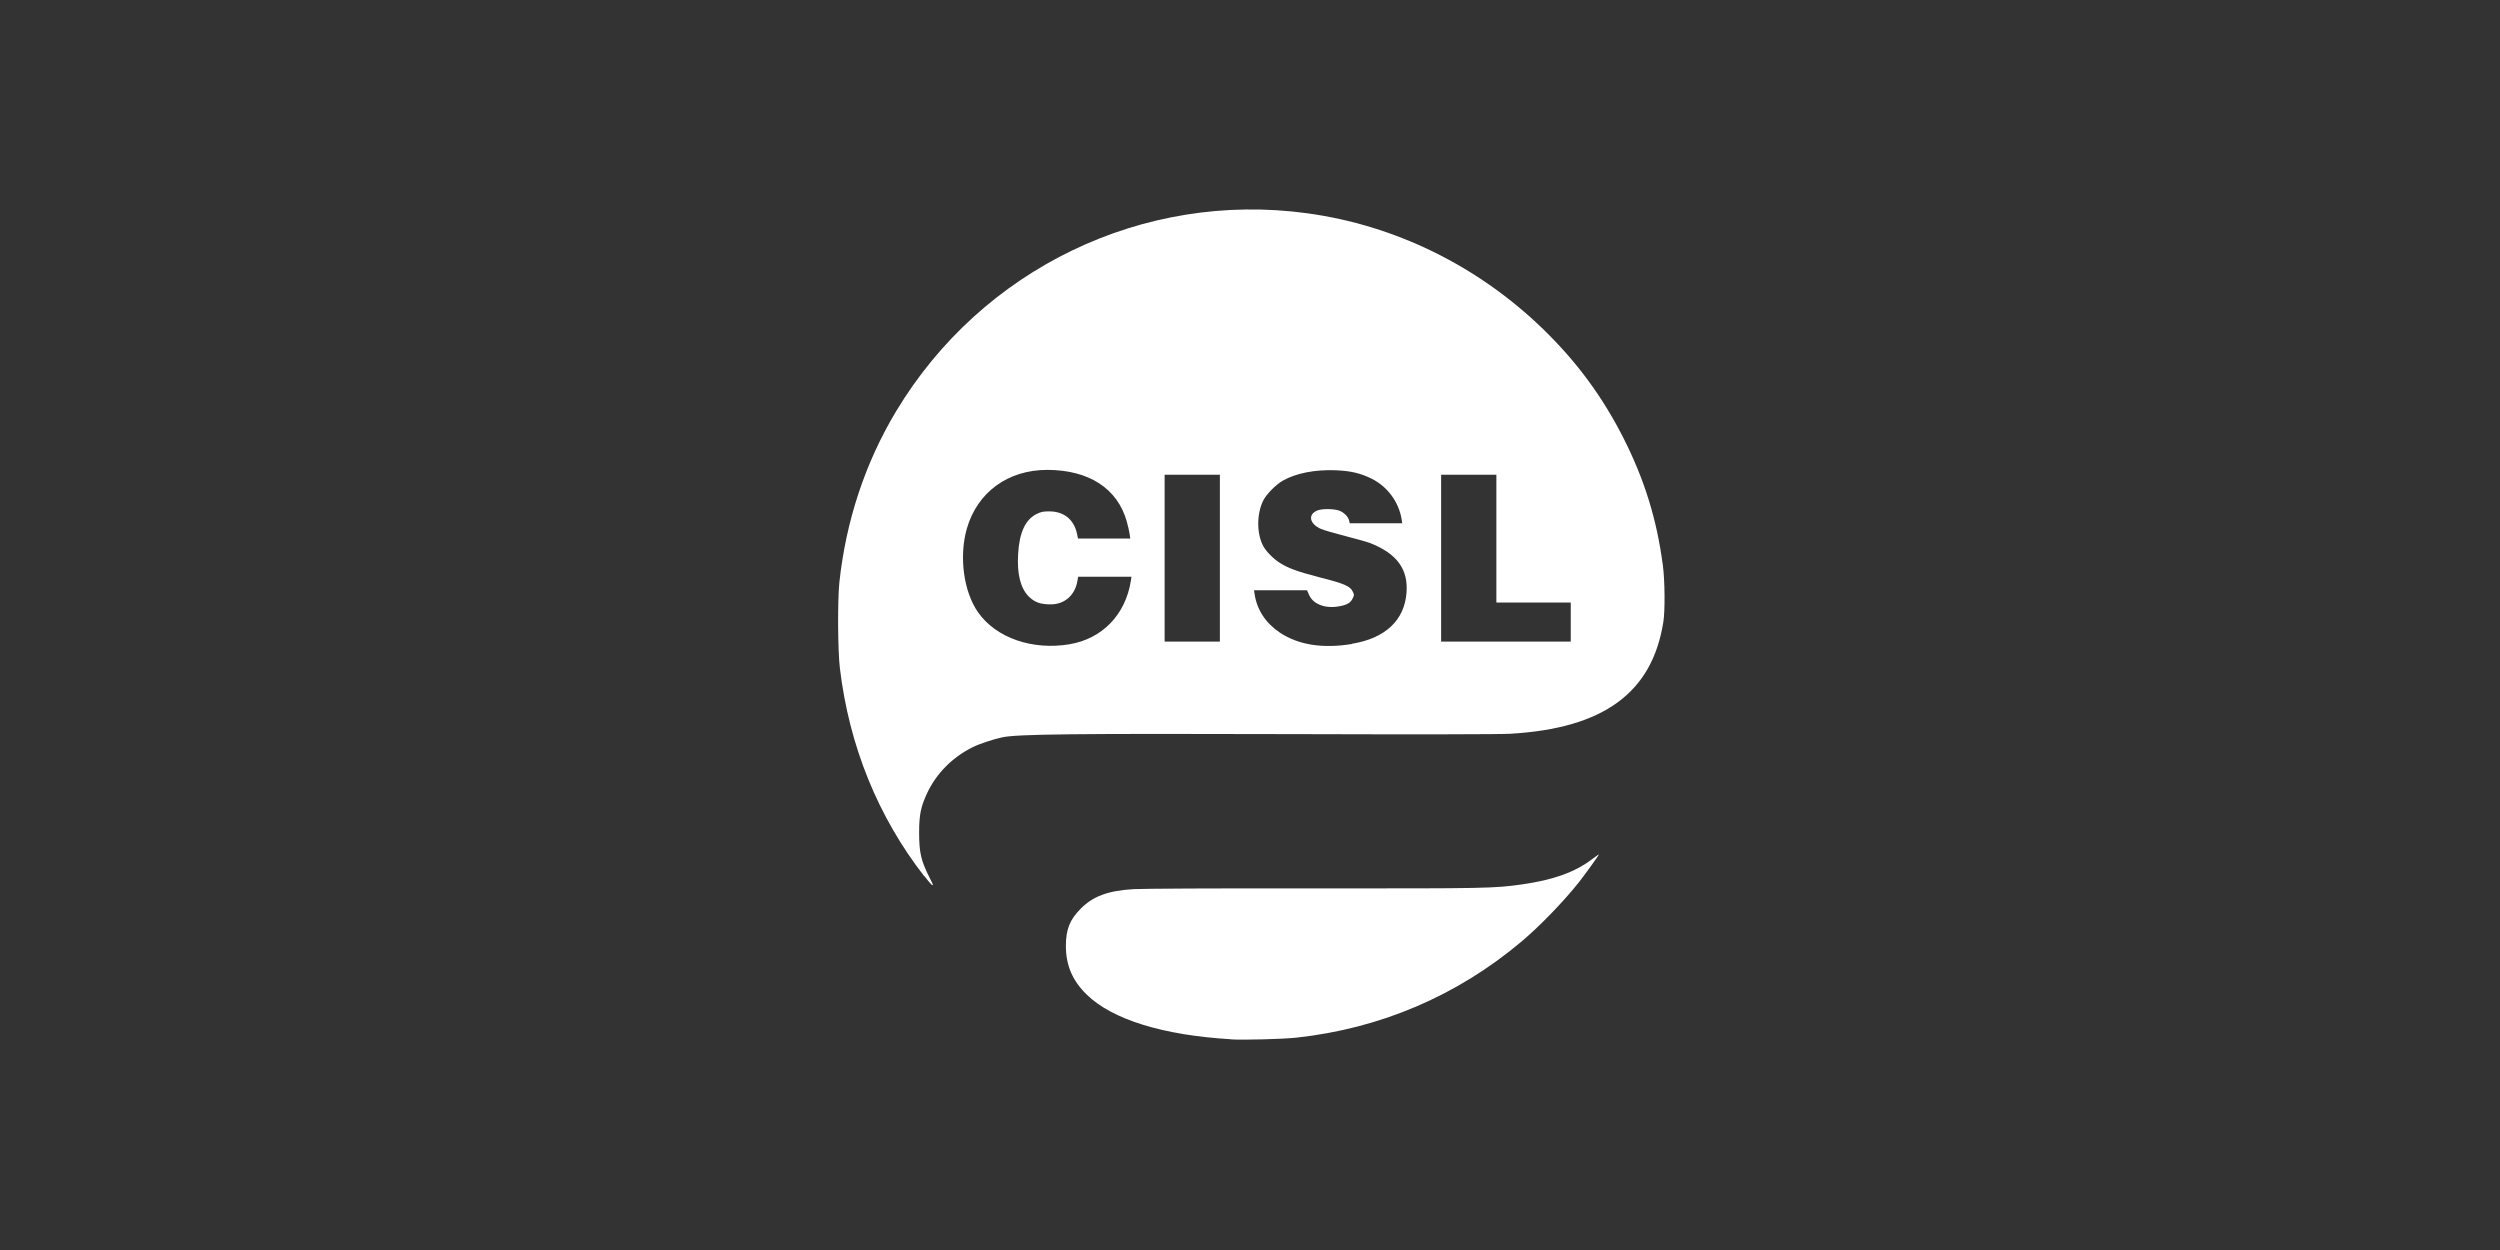
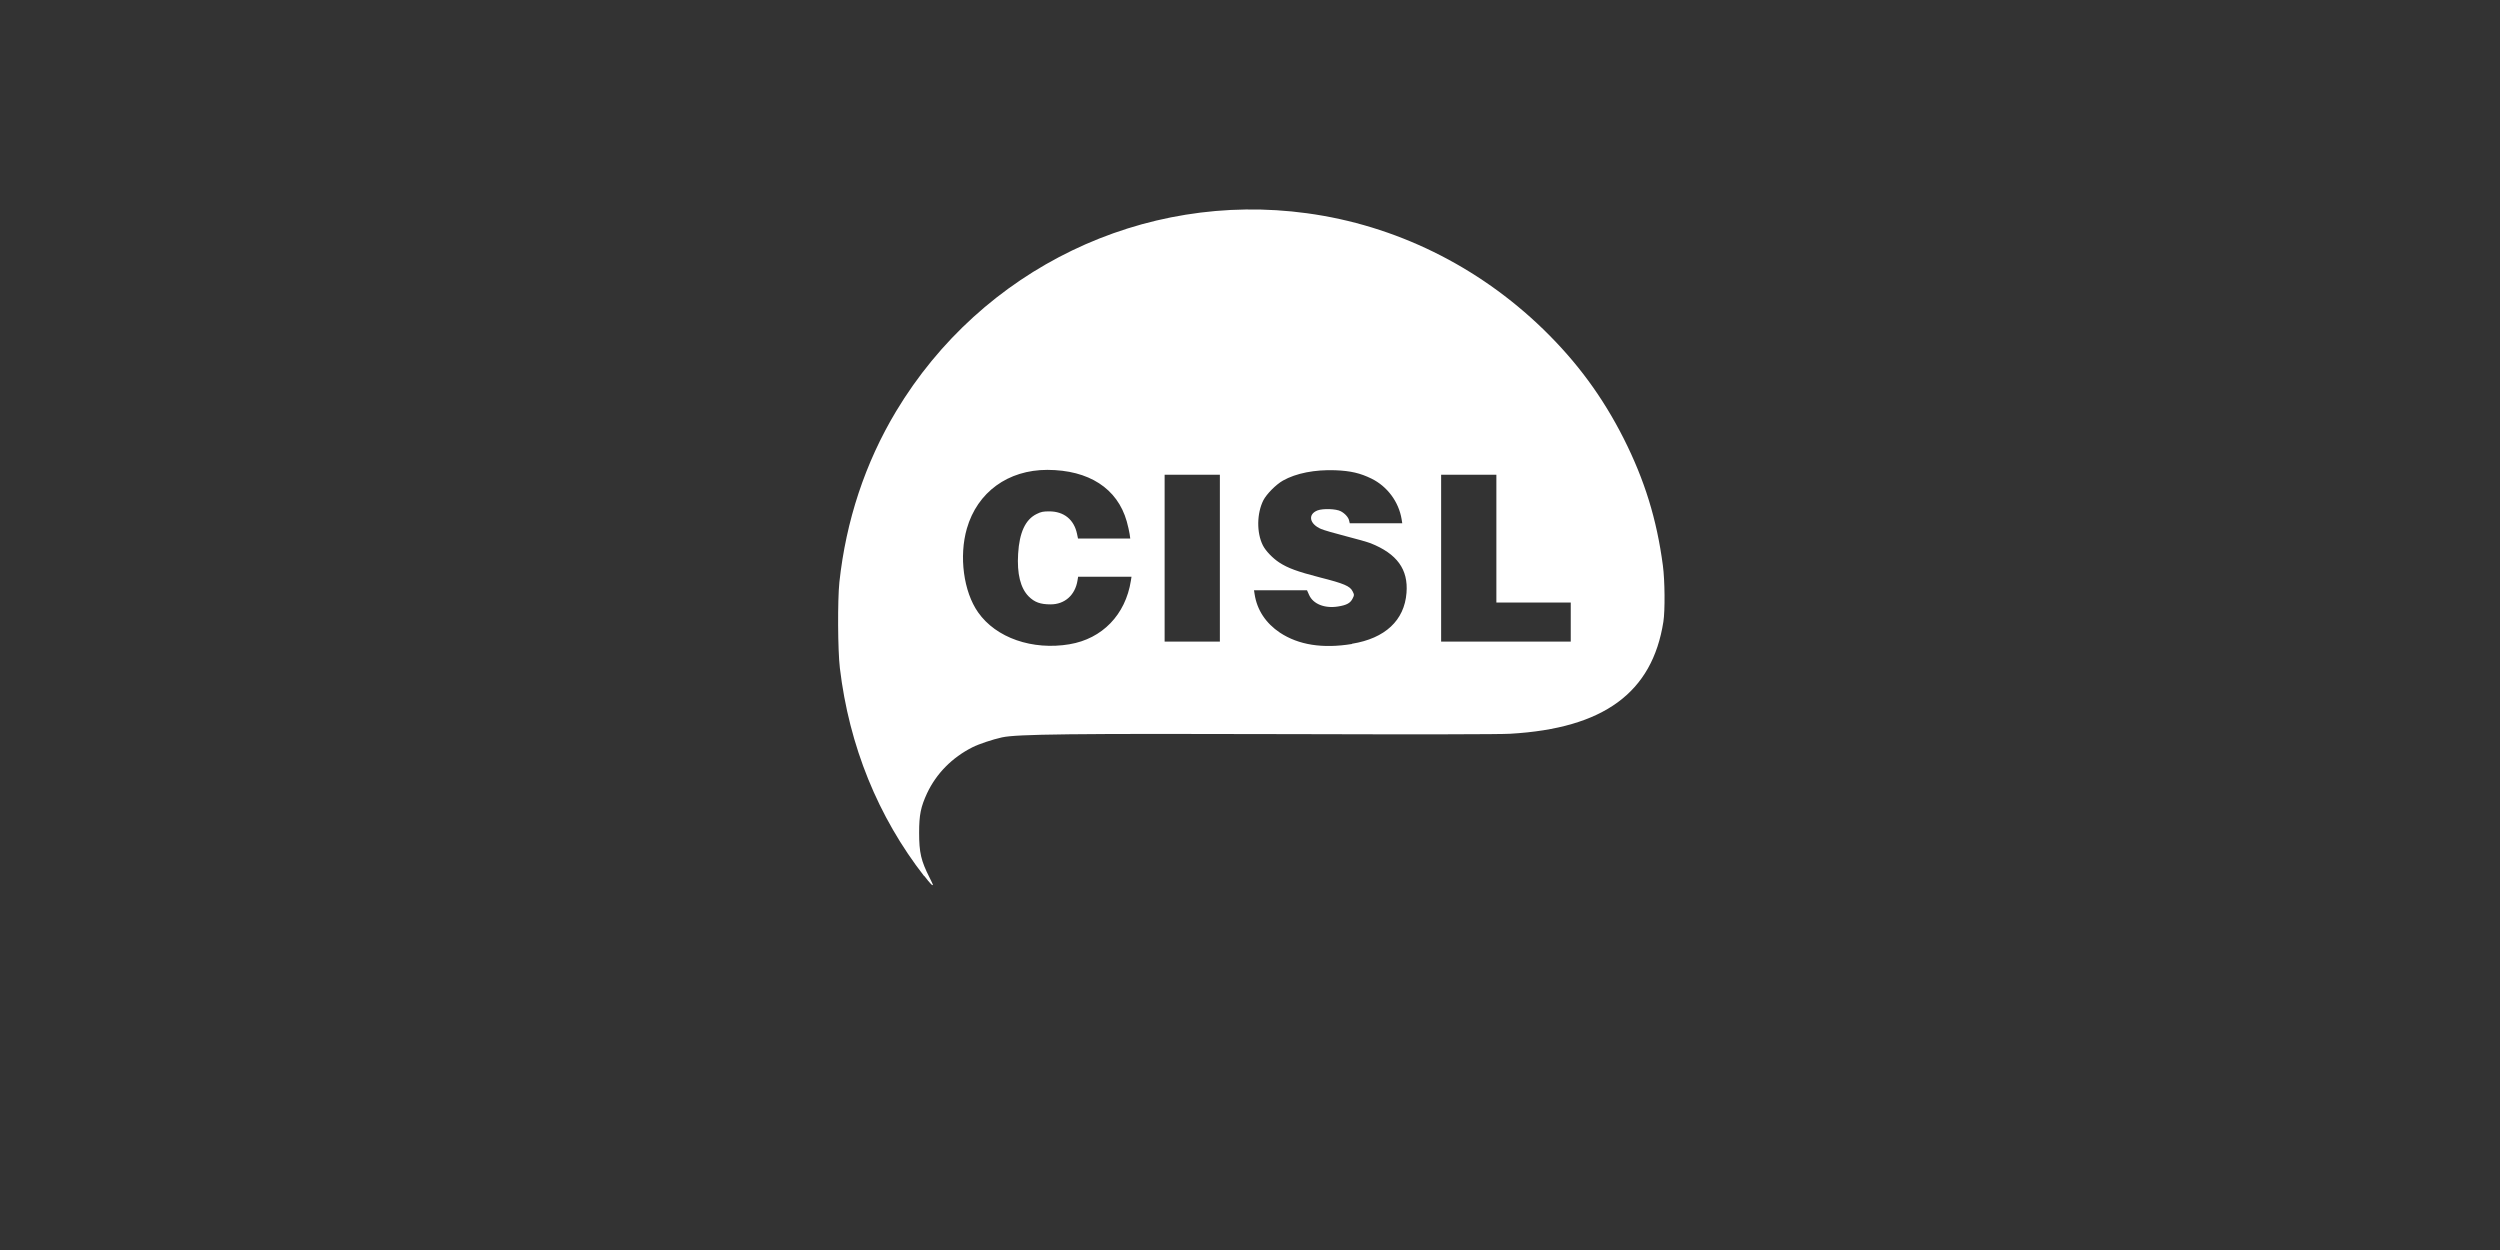
<svg xmlns="http://www.w3.org/2000/svg" id="Livello_1" viewBox="0 0 200 100">
  <rect x="0" y="0" width="200" height="100" fill="#333333" stroke="none" />
  <defs>
    <style>      .cls-1 {        fill: #fff;      }    </style>
  </defs>
  <g id="layer1">
    <path id="path49" class="cls-1" d="M73.94,70.1c-3.7-4.75-6.01-10.43-6.75-16.65-.17-1.4-.19-5.43-.04-6.87.53-4.92,2.06-9.55,4.54-13.68,6.85-11.4,19.76-17.63,32.87-15.84,7.06.96,13.67,4.21,18.88,9.26,2.71,2.63,4.77,5.43,6.46,8.77,1.67,3.32,2.64,6.44,3.13,10.15.16,1.19.18,3.61.04,4.5-.89,5.68-4.78,8.53-12.25,8.96-.81.05-7.3.06-17.43.03-17.78-.05-22.05,0-23.23.26-.74.16-1.87.54-2.36.79-1.63.82-2.89,2.1-3.63,3.67-.51,1.1-.64,1.73-.64,3.17,0,1.59.15,2.24.84,3.6.14.28.26.53.26.55,0,.14-.19-.05-.7-.71h0ZM85.56,51.54c2.62-.44,4.48-2.36,4.91-5.08l.05-.32h-4.27l-.05.3c-.19,1.17-1.02,1.91-2.15,1.91-.82,0-1.29-.17-1.76-.64-.65-.66-.94-1.8-.84-3.41.1-1.7.58-2.74,1.48-3.18.36-.18.53-.21,1.01-.21,1.17,0,1.98.65,2.22,1.79l.08.38h4.18l-.05-.36c-.03-.2-.13-.65-.23-1.01-.75-2.64-3.03-4.11-6.35-4.12-3.15,0-5.6,1.78-6.44,4.69-.64,2.22-.27,5.05.9,6.71,1.43,2.04,4.34,3.05,7.32,2.55h0ZM108.16,51.5c2.65-.43,4.19-1.87,4.36-4.07.15-1.88-.76-3.13-2.87-3.97-.23-.09-1.13-.35-2-.57-.87-.22-1.75-.48-1.96-.57-.94-.4-1.09-1.18-.28-1.49.43-.16,1.48-.13,1.85.07.33.17.62.49.67.75l.05.21h4.2l-.05-.32c-.23-1.4-1.15-2.63-2.41-3.25-.9-.44-1.66-.62-2.89-.67-1.63-.06-3.14.23-4.2.83-.56.32-1.3,1.07-1.56,1.57-.53,1.05-.55,2.6-.04,3.61.22.44.79,1.03,1.31,1.37.69.45,1.46.73,3.24,1.19,1.94.49,2.43.7,2.63,1.12.14.28.14.29,0,.57-.18.37-.48.53-1.17.64-1.07.17-1.99-.2-2.31-.92l-.17-.38h-2.12s-2.12,0-2.12,0l.05.32c.19,1.26.9,2.32,2.02,3.07,1.5.99,3.42,1.29,5.76.91h0ZM97.59,44.65v-6.67h-4.42v13.35h4.42v-6.67ZM125.66,49.76v-1.56h-5.95v-10.22h-4.42v13.35h10.37v-1.56Z" />
-     <path id="path49-3" class="cls-1" d="M98.48,83.14c-5.44-.32-9.5-1.58-11.54-3.57-1.14-1.11-1.66-2.33-1.67-3.86,0-1.36.3-2.12,1.19-3.02.98-.99,2.19-1.44,4.23-1.56.7-.04,6.58-.07,14.45-.06,13.87.01,14.36,0,16.63-.32,2.51-.36,4.21-.97,5.59-2.01.3-.23.55-.4.55-.38,0,.06-1.14,1.64-1.59,2.21-1.27,1.6-3.18,3.56-4.63,4.78-5.16,4.33-11.27,6.93-17.97,7.66-1.07.12-4.26.2-5.25.14h0Z" />
  </g>
</svg>